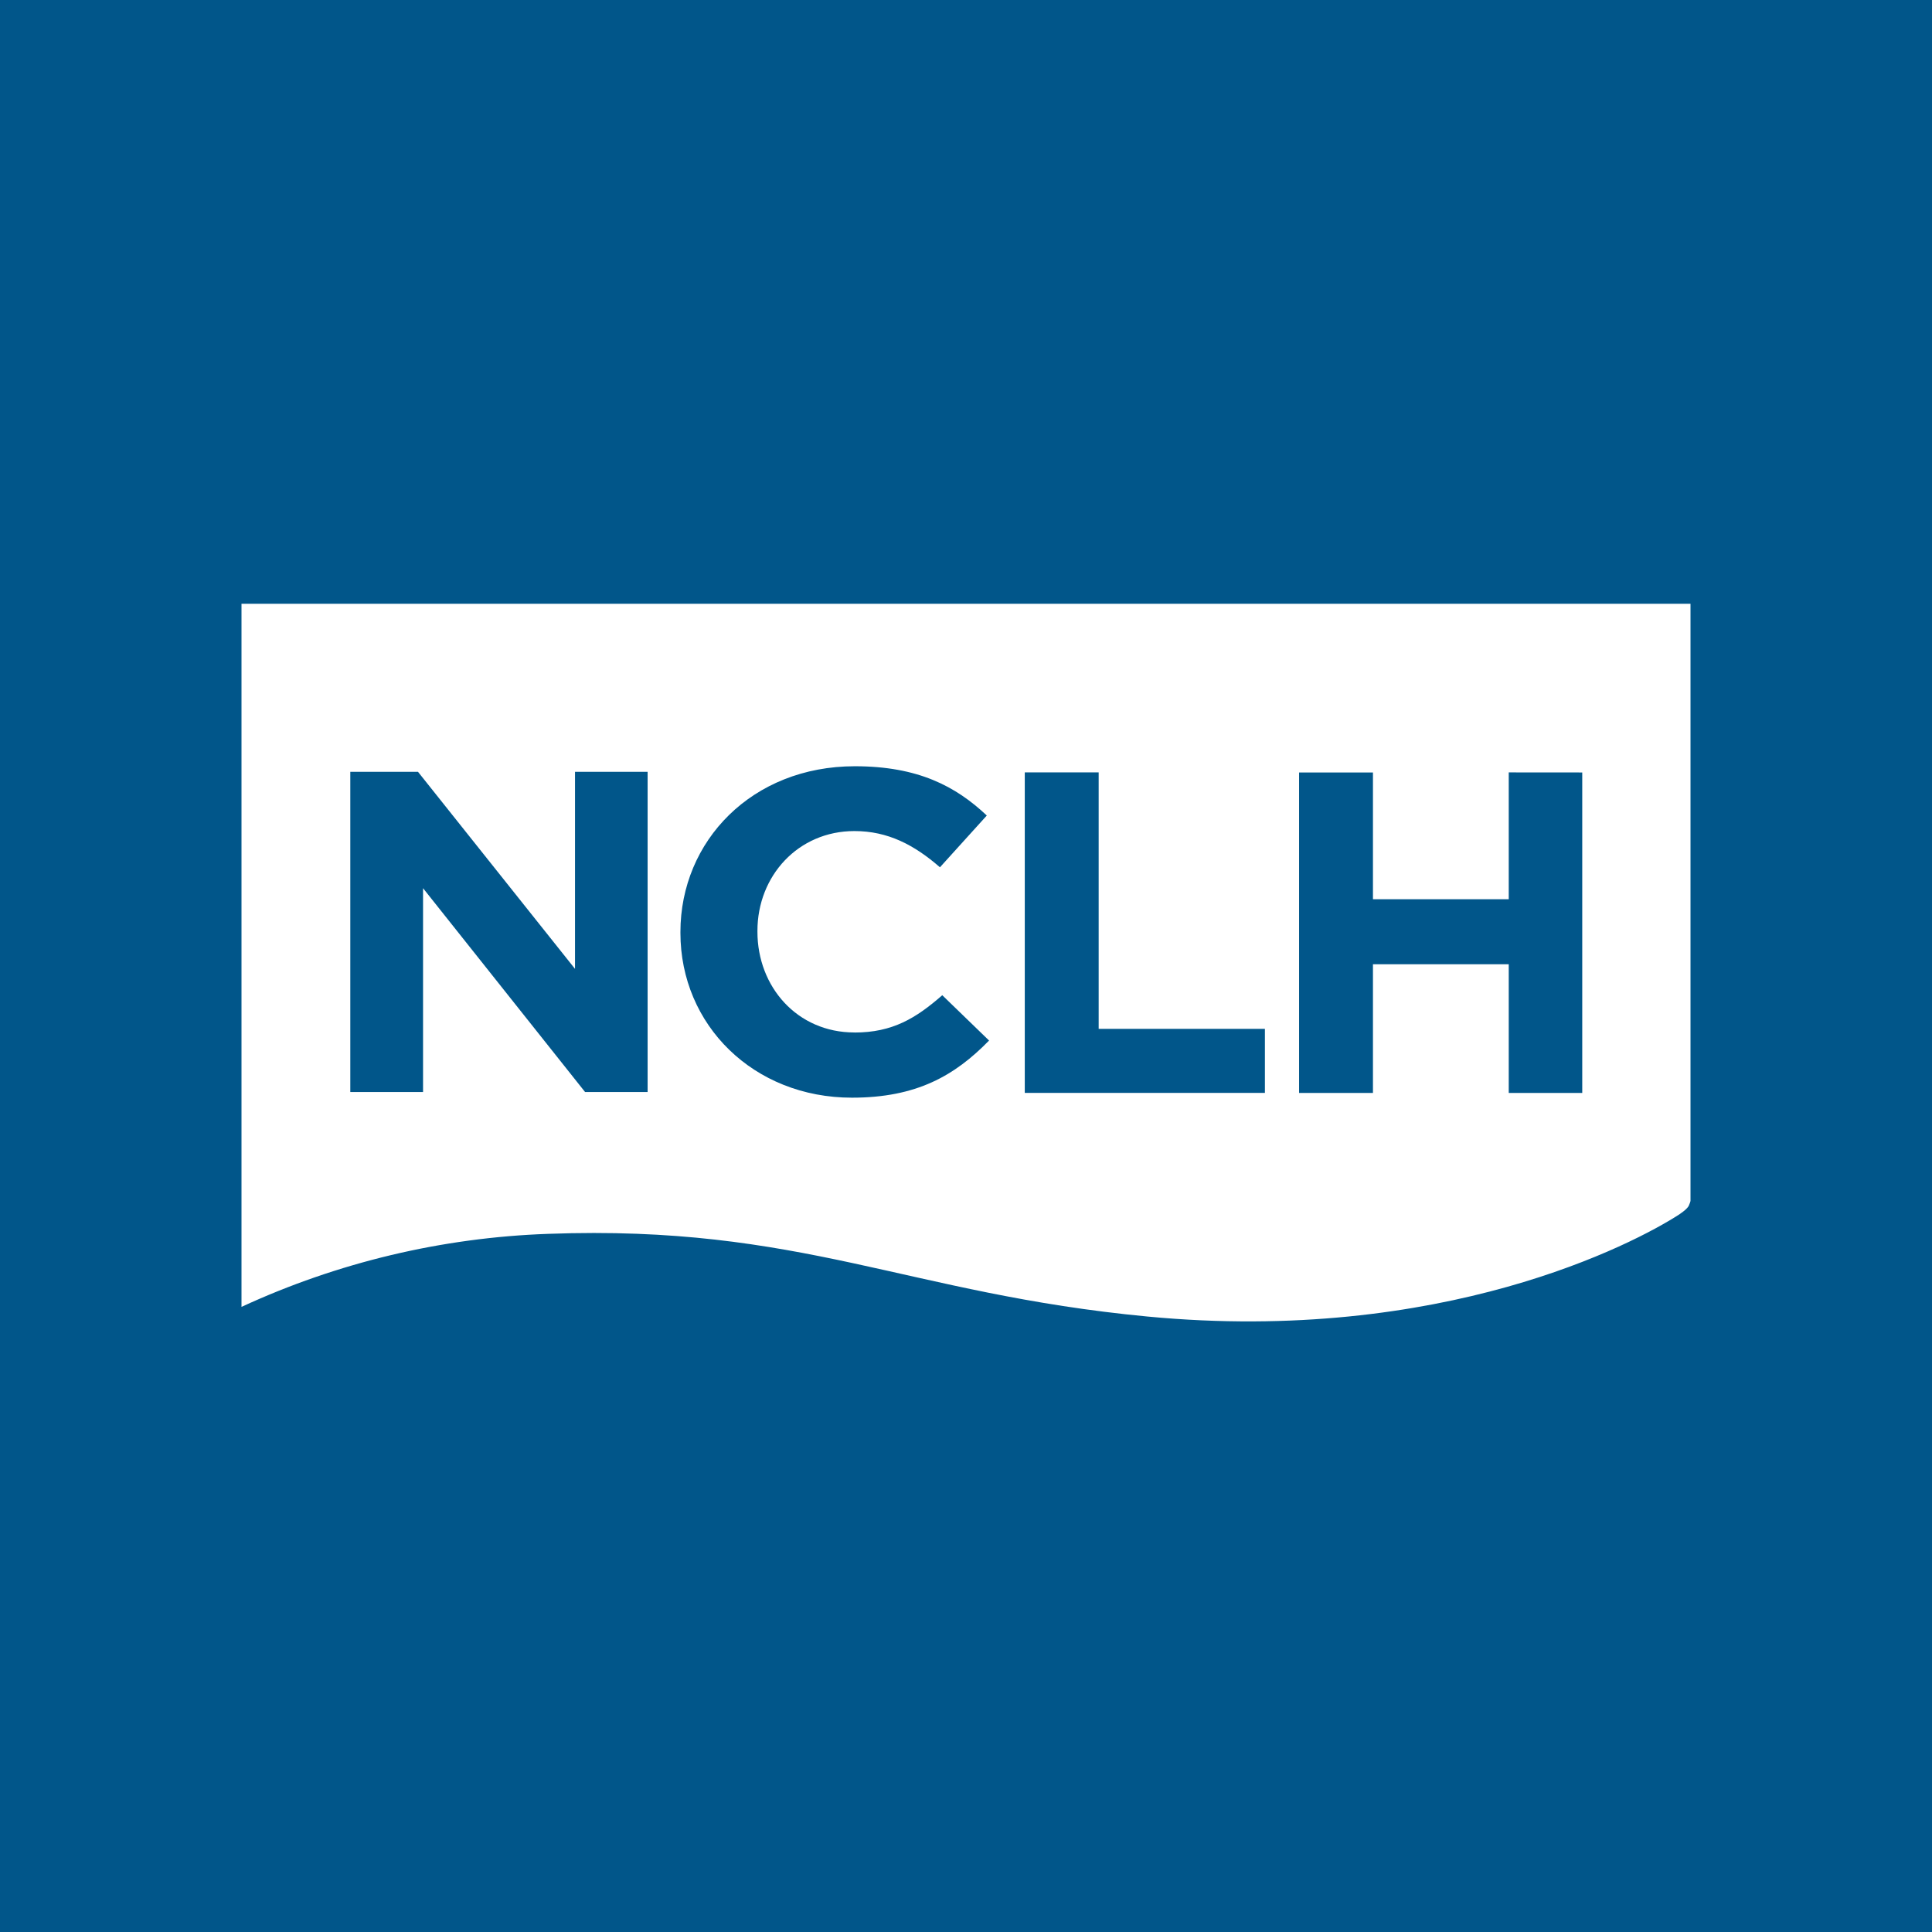
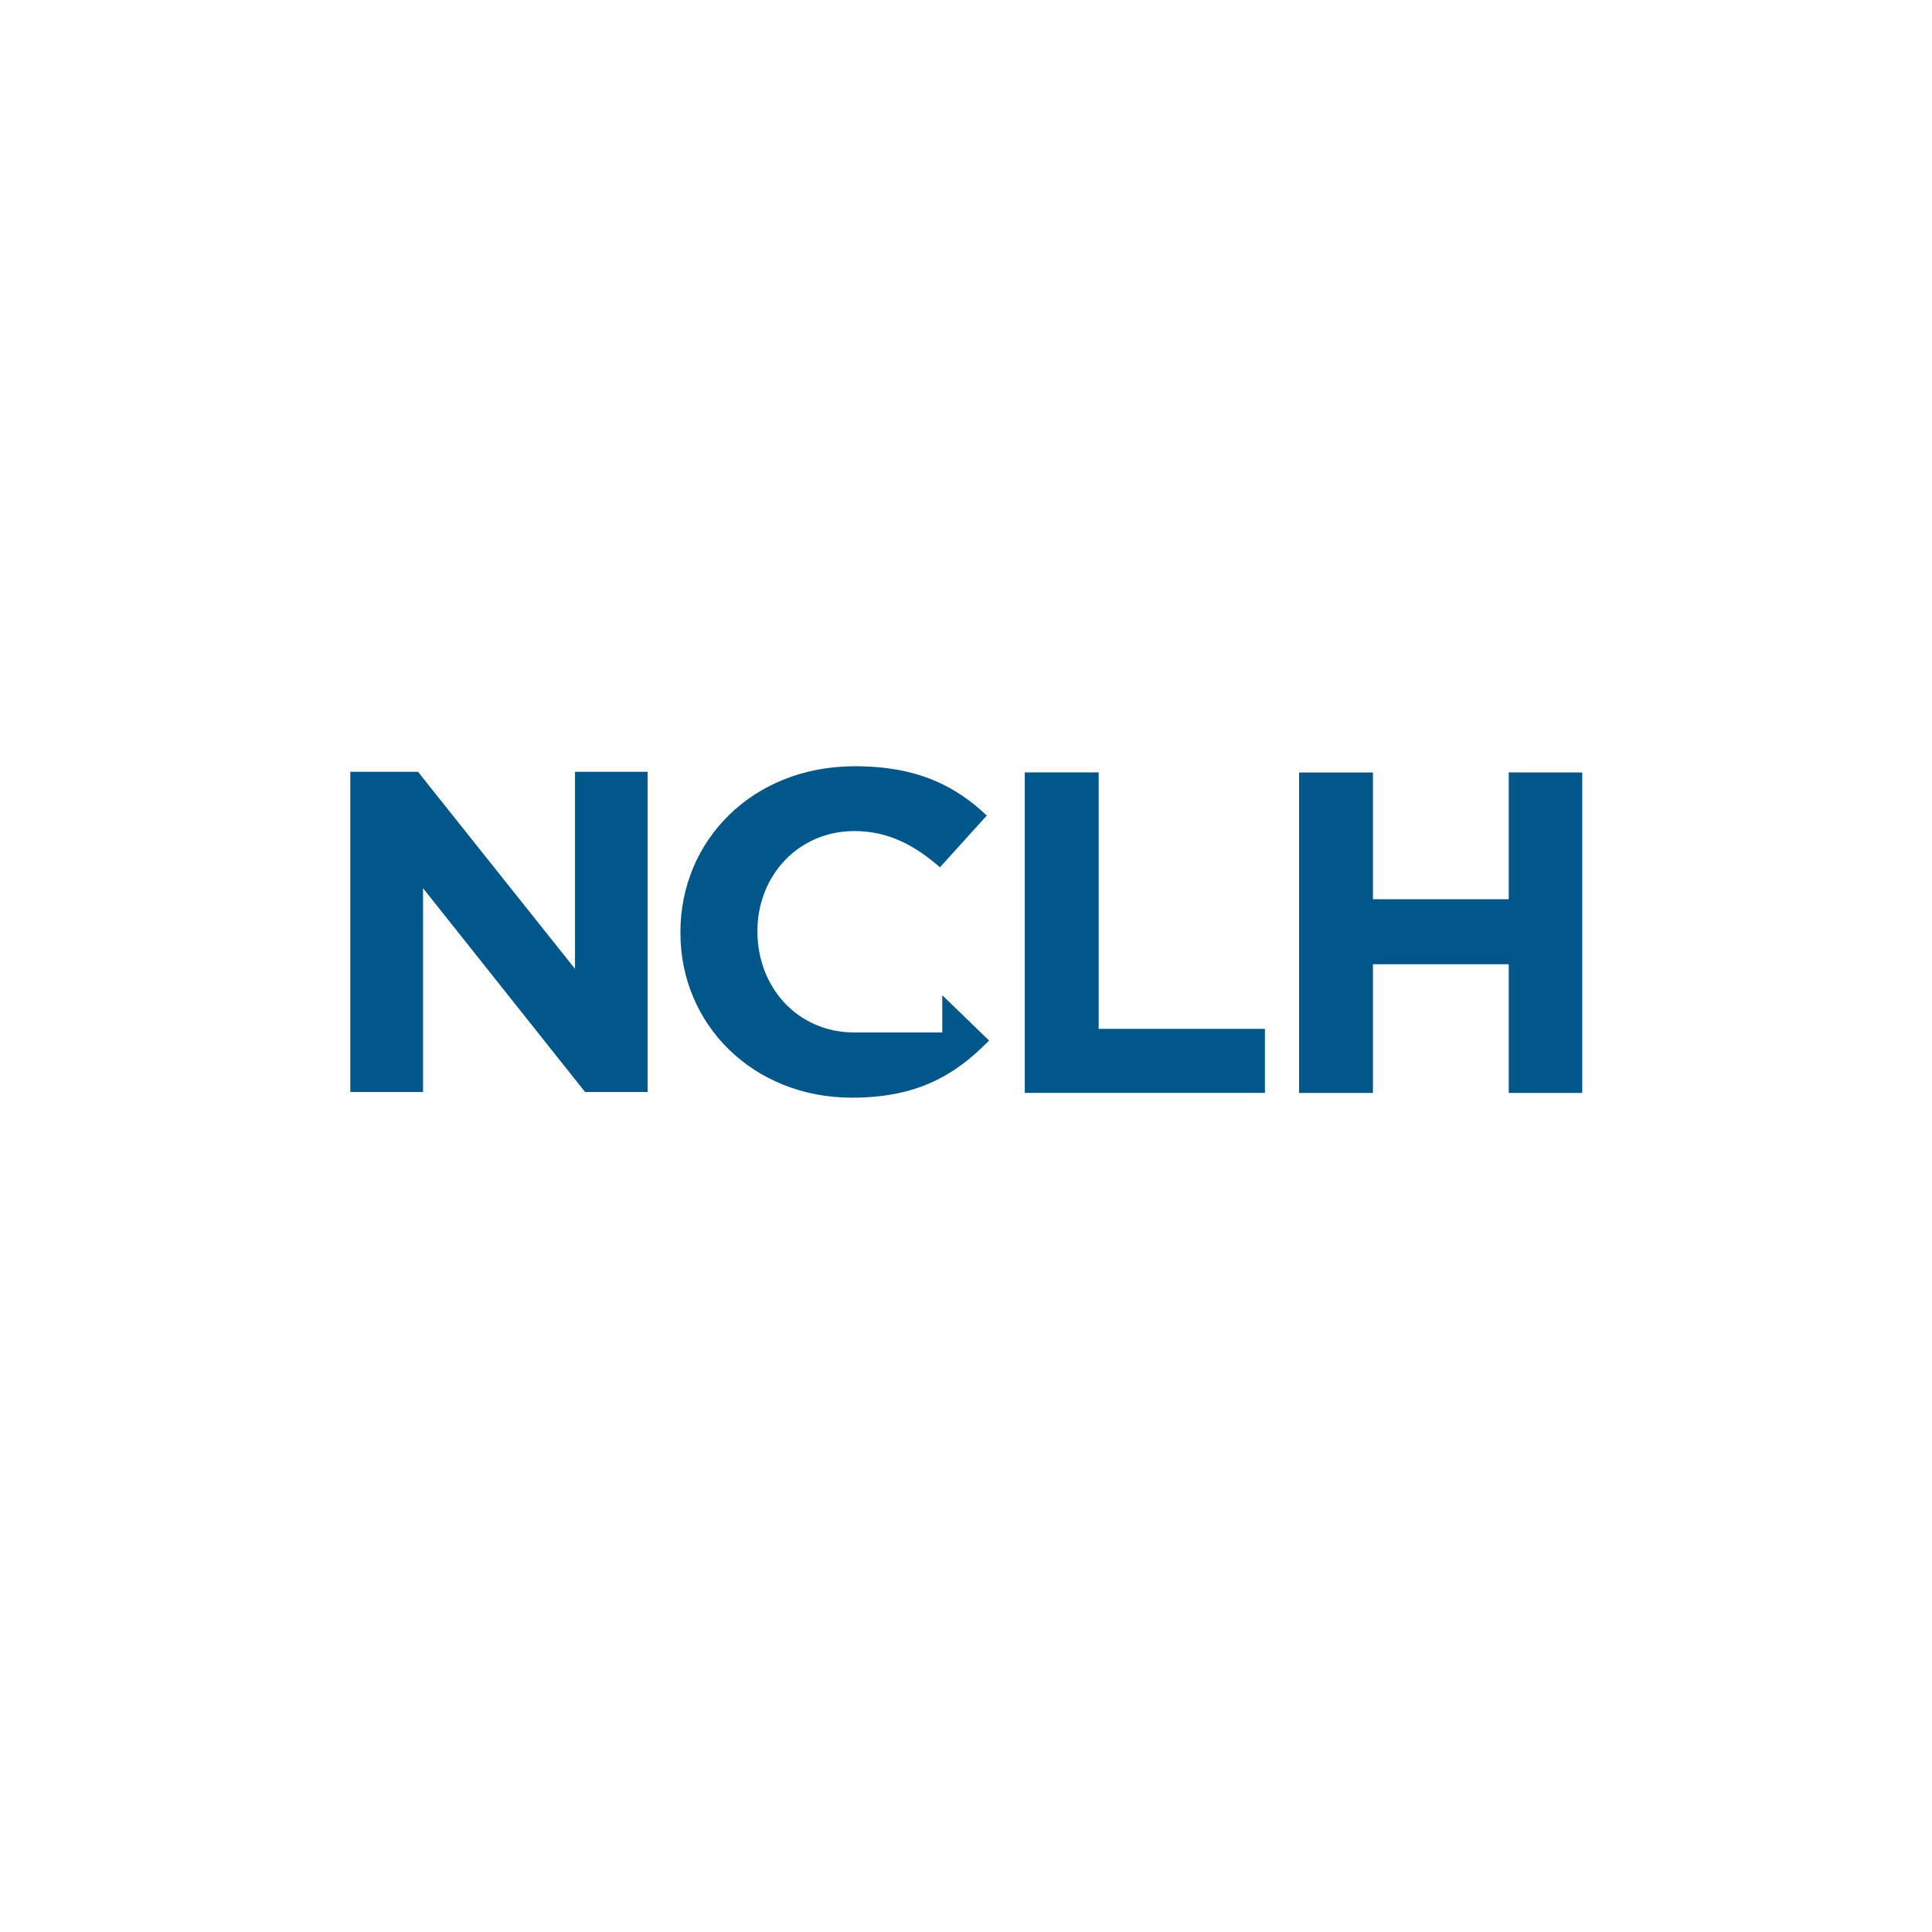
<svg xmlns="http://www.w3.org/2000/svg" width="64" height="64" viewBox="0 0 64 64" fill="none">
-   <rect width="64" height="64" fill="#01568A" />
  <path d="M56 39.784V20H8V43.292C11.19 41.818 14.643 40.996 18.155 40.873C26.562 40.563 30.04 42.854 38.013 43.612C47.77 44.541 54.142 41.194 55.631 40.227C55.994 39.98 55.939 39.913 55.978 39.858L56 39.784Z" fill="white" />
-   <path d="M19.048 32.095L13.847 25.568H11.604V36.174H14.014V29.423L19.381 36.174H21.453V25.568H19.048V32.095ZM28.304 34.202C26.405 34.202 25.091 32.687 25.091 30.865V30.837C25.091 29.015 26.44 27.53 28.304 27.53C29.411 27.53 30.284 27.987 31.137 28.73L32.689 27.015C31.657 26.044 30.407 25.383 28.318 25.383C24.914 25.383 22.54 27.855 22.54 30.875V30.904C22.54 33.953 24.959 36.362 28.222 36.362C30.362 36.362 31.626 35.634 32.764 34.469L31.214 32.968C30.345 33.727 29.57 34.204 28.304 34.204V34.202ZM36.395 25.587H33.947V36.203H41.902V34.082H36.395V25.587ZM49.979 25.587V29.788H45.481V25.589H43.034V36.205H45.481V31.942H49.979V36.205H52.414V25.589L49.979 25.587Z" fill="#01568A" />
+   <path d="M19.048 32.095L13.847 25.568H11.604V36.174H14.014V29.423L19.381 36.174H21.453V25.568H19.048V32.095ZM28.304 34.202C26.405 34.202 25.091 32.687 25.091 30.865V30.837C25.091 29.015 26.44 27.53 28.304 27.53C29.411 27.53 30.284 27.987 31.137 28.73L32.689 27.015C31.657 26.044 30.407 25.383 28.318 25.383C24.914 25.383 22.54 27.855 22.54 30.875V30.904C22.54 33.953 24.959 36.362 28.222 36.362C30.362 36.362 31.626 35.634 32.764 34.469L31.214 32.968V34.202ZM36.395 25.587H33.947V36.203H41.902V34.082H36.395V25.587ZM49.979 25.587V29.788H45.481V25.589H43.034V36.205H45.481V31.942H49.979V36.205H52.414V25.589L49.979 25.587Z" fill="#01568A" />
</svg>